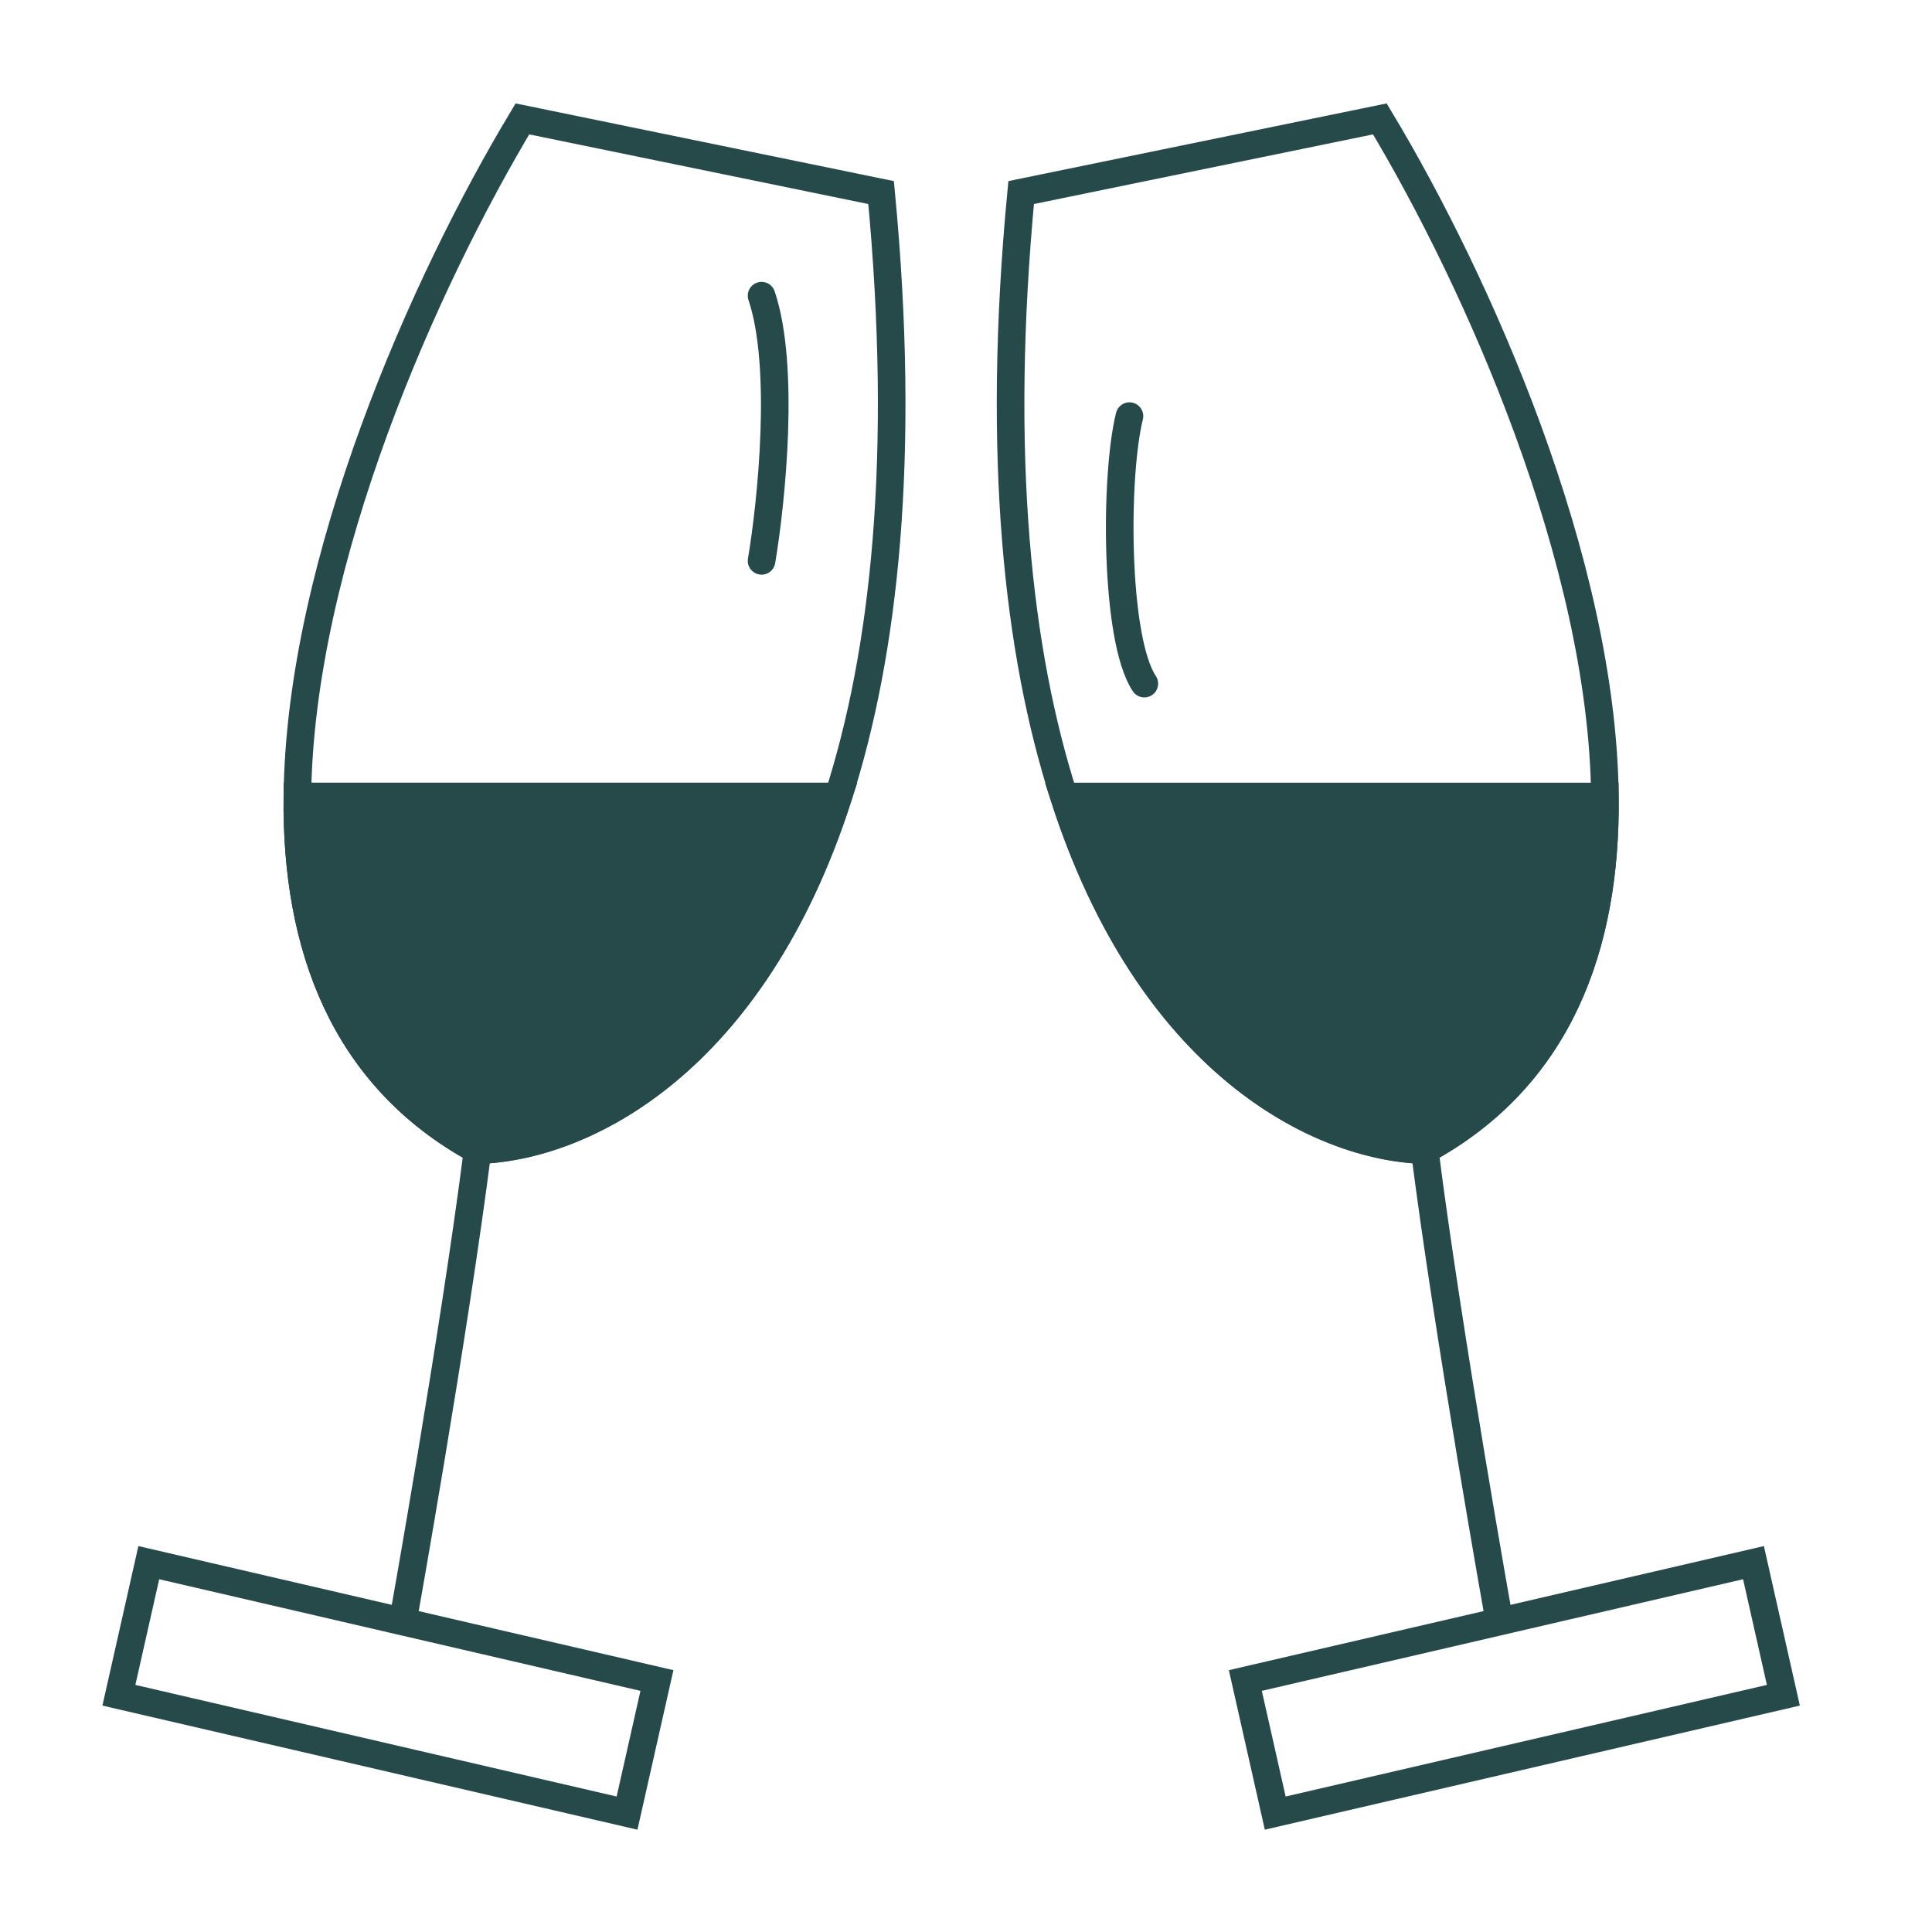
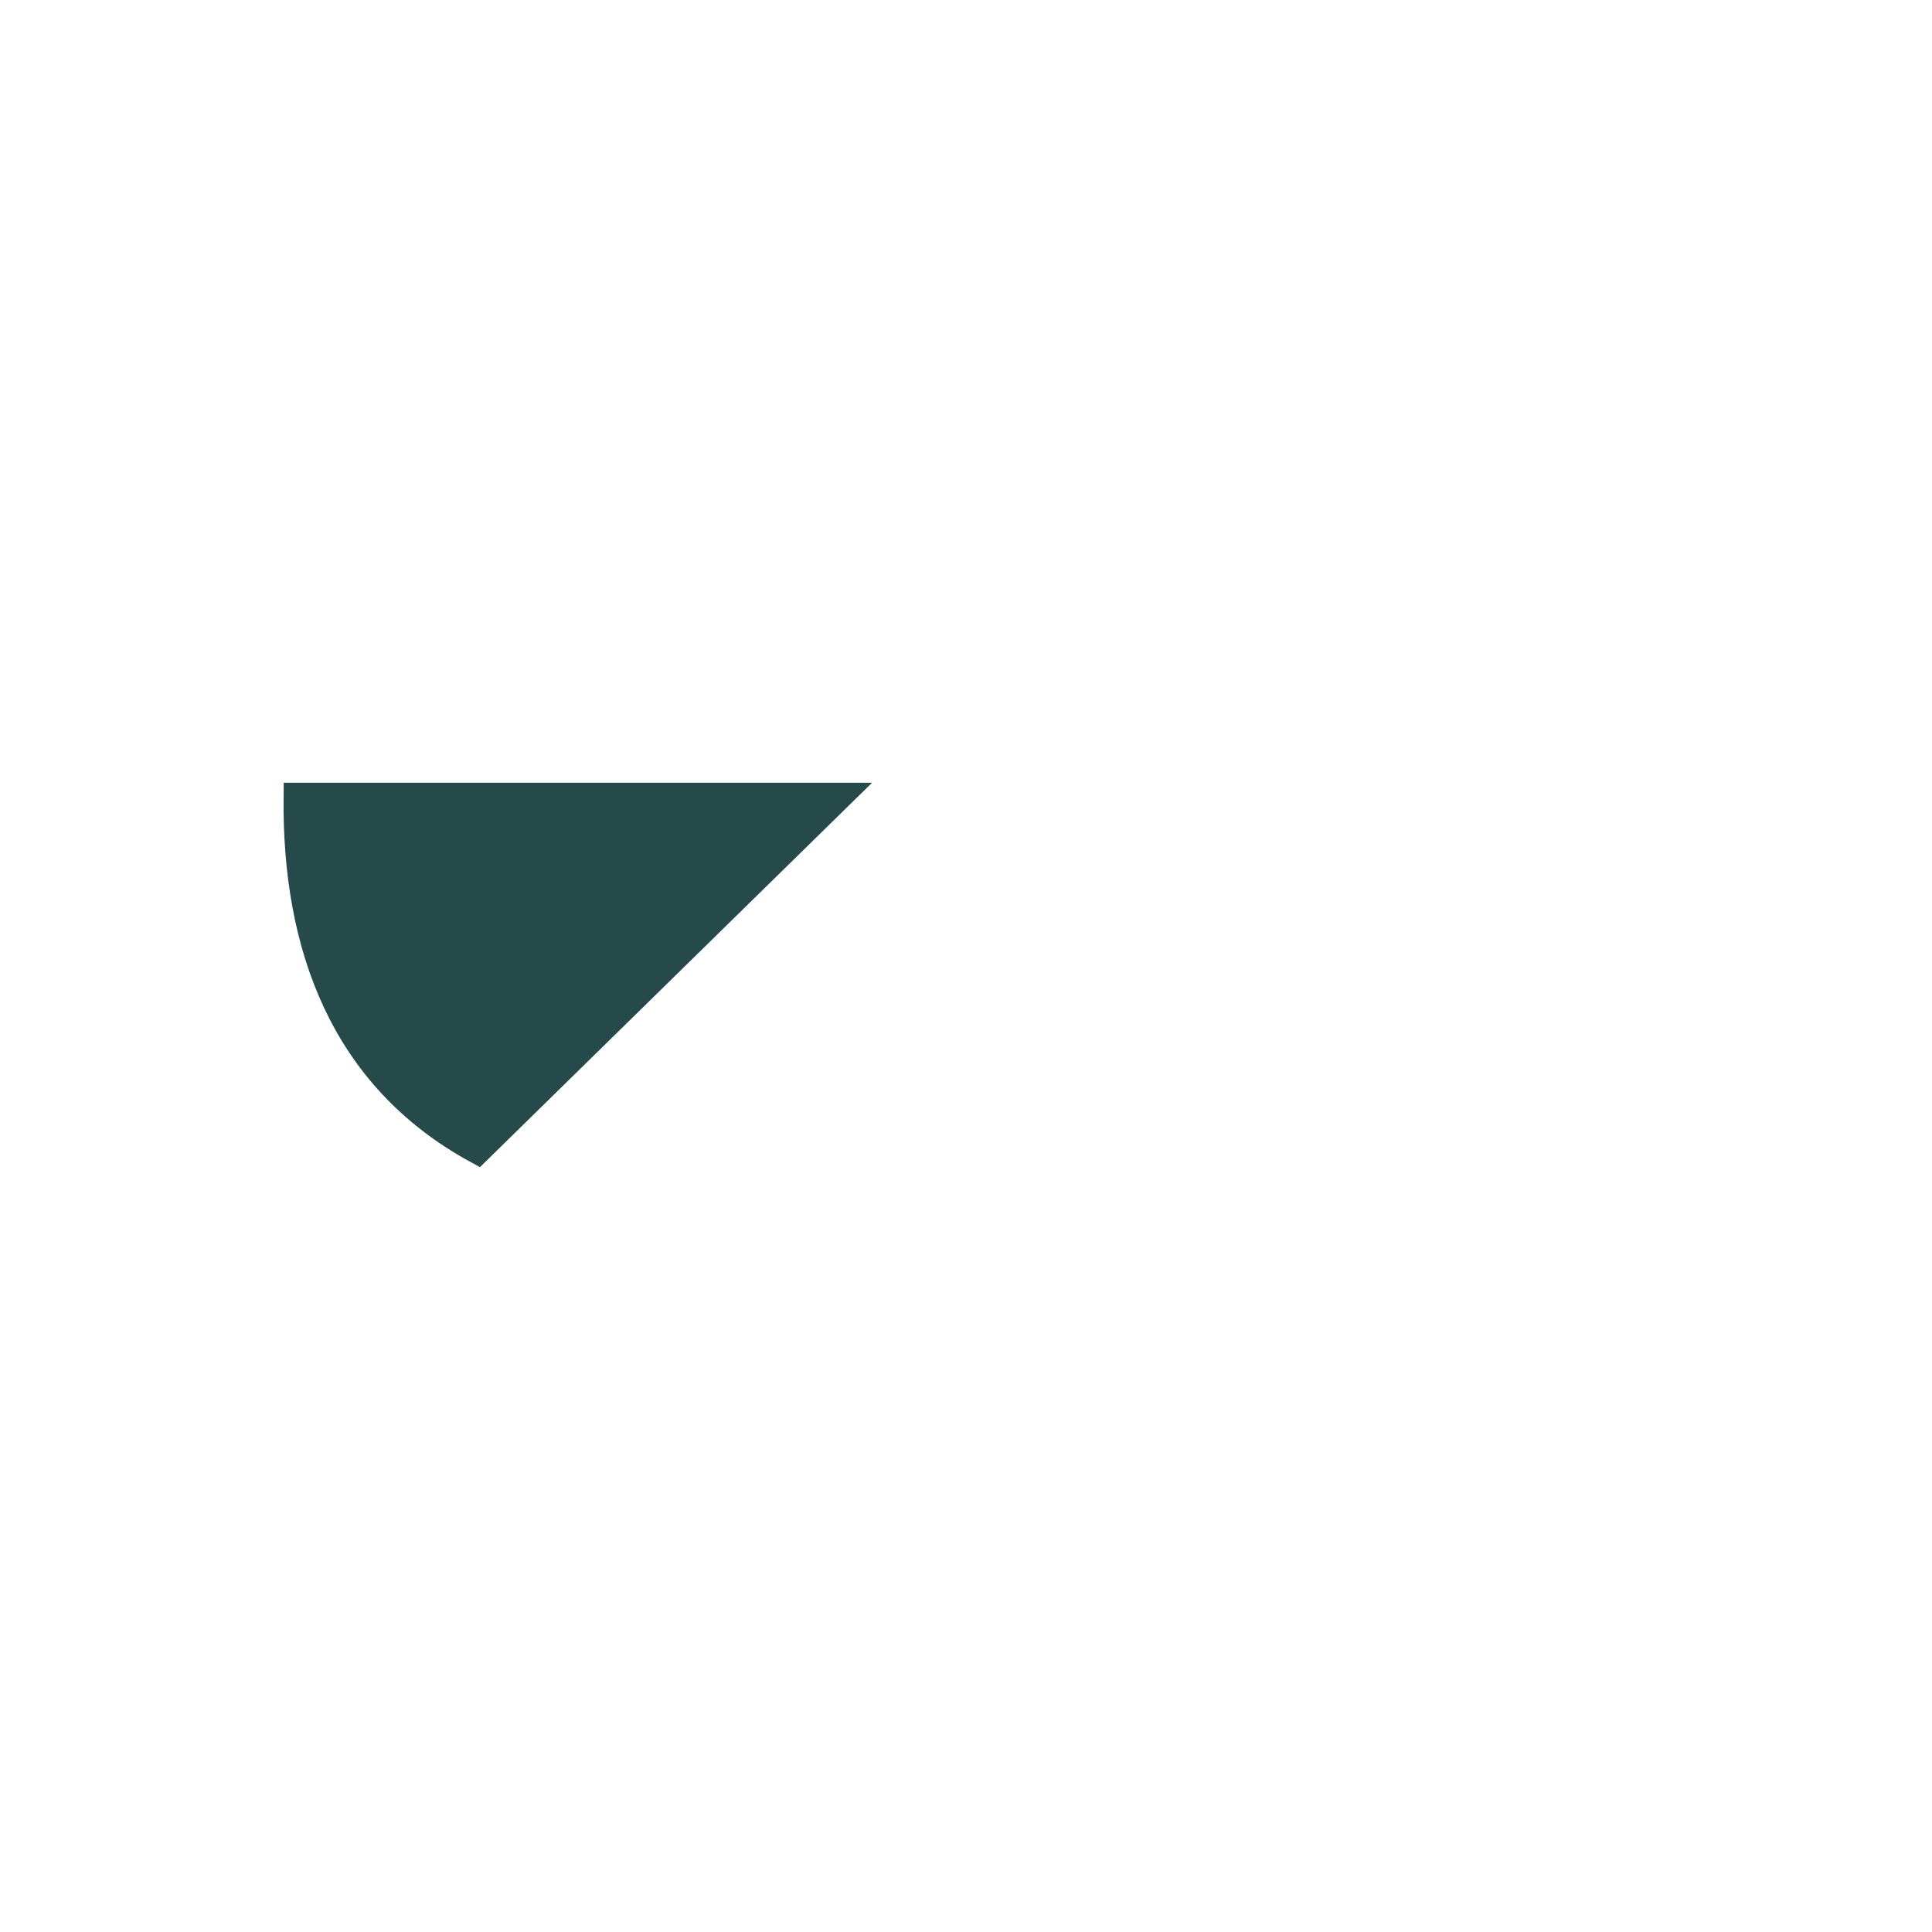
<svg xmlns="http://www.w3.org/2000/svg" width="70" height="70" viewBox="0 0 70 70" fill="none">
-   <path d="M17.304 41.672C12.436 39.025 10.717 34.262 10.774 28.861M17.304 41.672C21.172 41.557 27.278 38.485 30.372 28.861M17.304 41.672C16.458 48.343 14.596 58.753 14.596 58.753M10.774 28.861C10.863 20.324 15.39 10.193 18.928 4.308L31.924 6.977C32.836 16.559 32.043 23.665 30.372 28.861M10.774 28.861H30.372M14.596 58.753L5.391 56.618L4.308 61.422L22.719 65.692L23.802 60.888L14.596 58.753ZM27.593 20.321C27.953 18.186 28.459 13.275 27.593 10.713" stroke="#264A4A" stroke-linecap="round" />
-   <path d="M17.304 41.672C12.436 39.025 10.717 34.262 10.774 28.861H30.372C27.278 38.485 21.172 41.556 17.304 41.672Z" fill="#264A4A" stroke="#264A4A" stroke-linecap="round" />
-   <path d="M51.619 41.672C56.487 39.025 58.206 34.262 58.149 28.861M51.619 41.672C47.751 41.557 41.645 38.485 38.551 28.861M51.619 41.672C52.465 48.343 54.327 58.753 54.327 58.753M58.149 28.861C58.059 20.324 53.533 10.193 49.995 4.308L36.998 6.977C36.087 16.559 36.88 23.665 38.551 28.861M58.149 28.861H38.551M54.327 58.753L63.532 56.618L64.615 61.422L46.204 65.692L45.121 60.888L54.327 58.753ZM41.461 24.769C40.385 23.154 40.385 17.231 40.923 15.077" stroke="#264A4A" stroke-linecap="round" />
-   <path d="M51.619 41.672C56.487 39.025 58.206 34.262 58.149 28.862H38.551C41.645 38.485 47.751 41.557 51.619 41.672Z" fill="#264A4A" stroke="#264A4A" stroke-linecap="round" />
+   <path d="M17.304 41.672C12.436 39.025 10.717 34.262 10.774 28.861H30.372Z" fill="#264A4A" stroke="#264A4A" stroke-linecap="round" />
</svg>